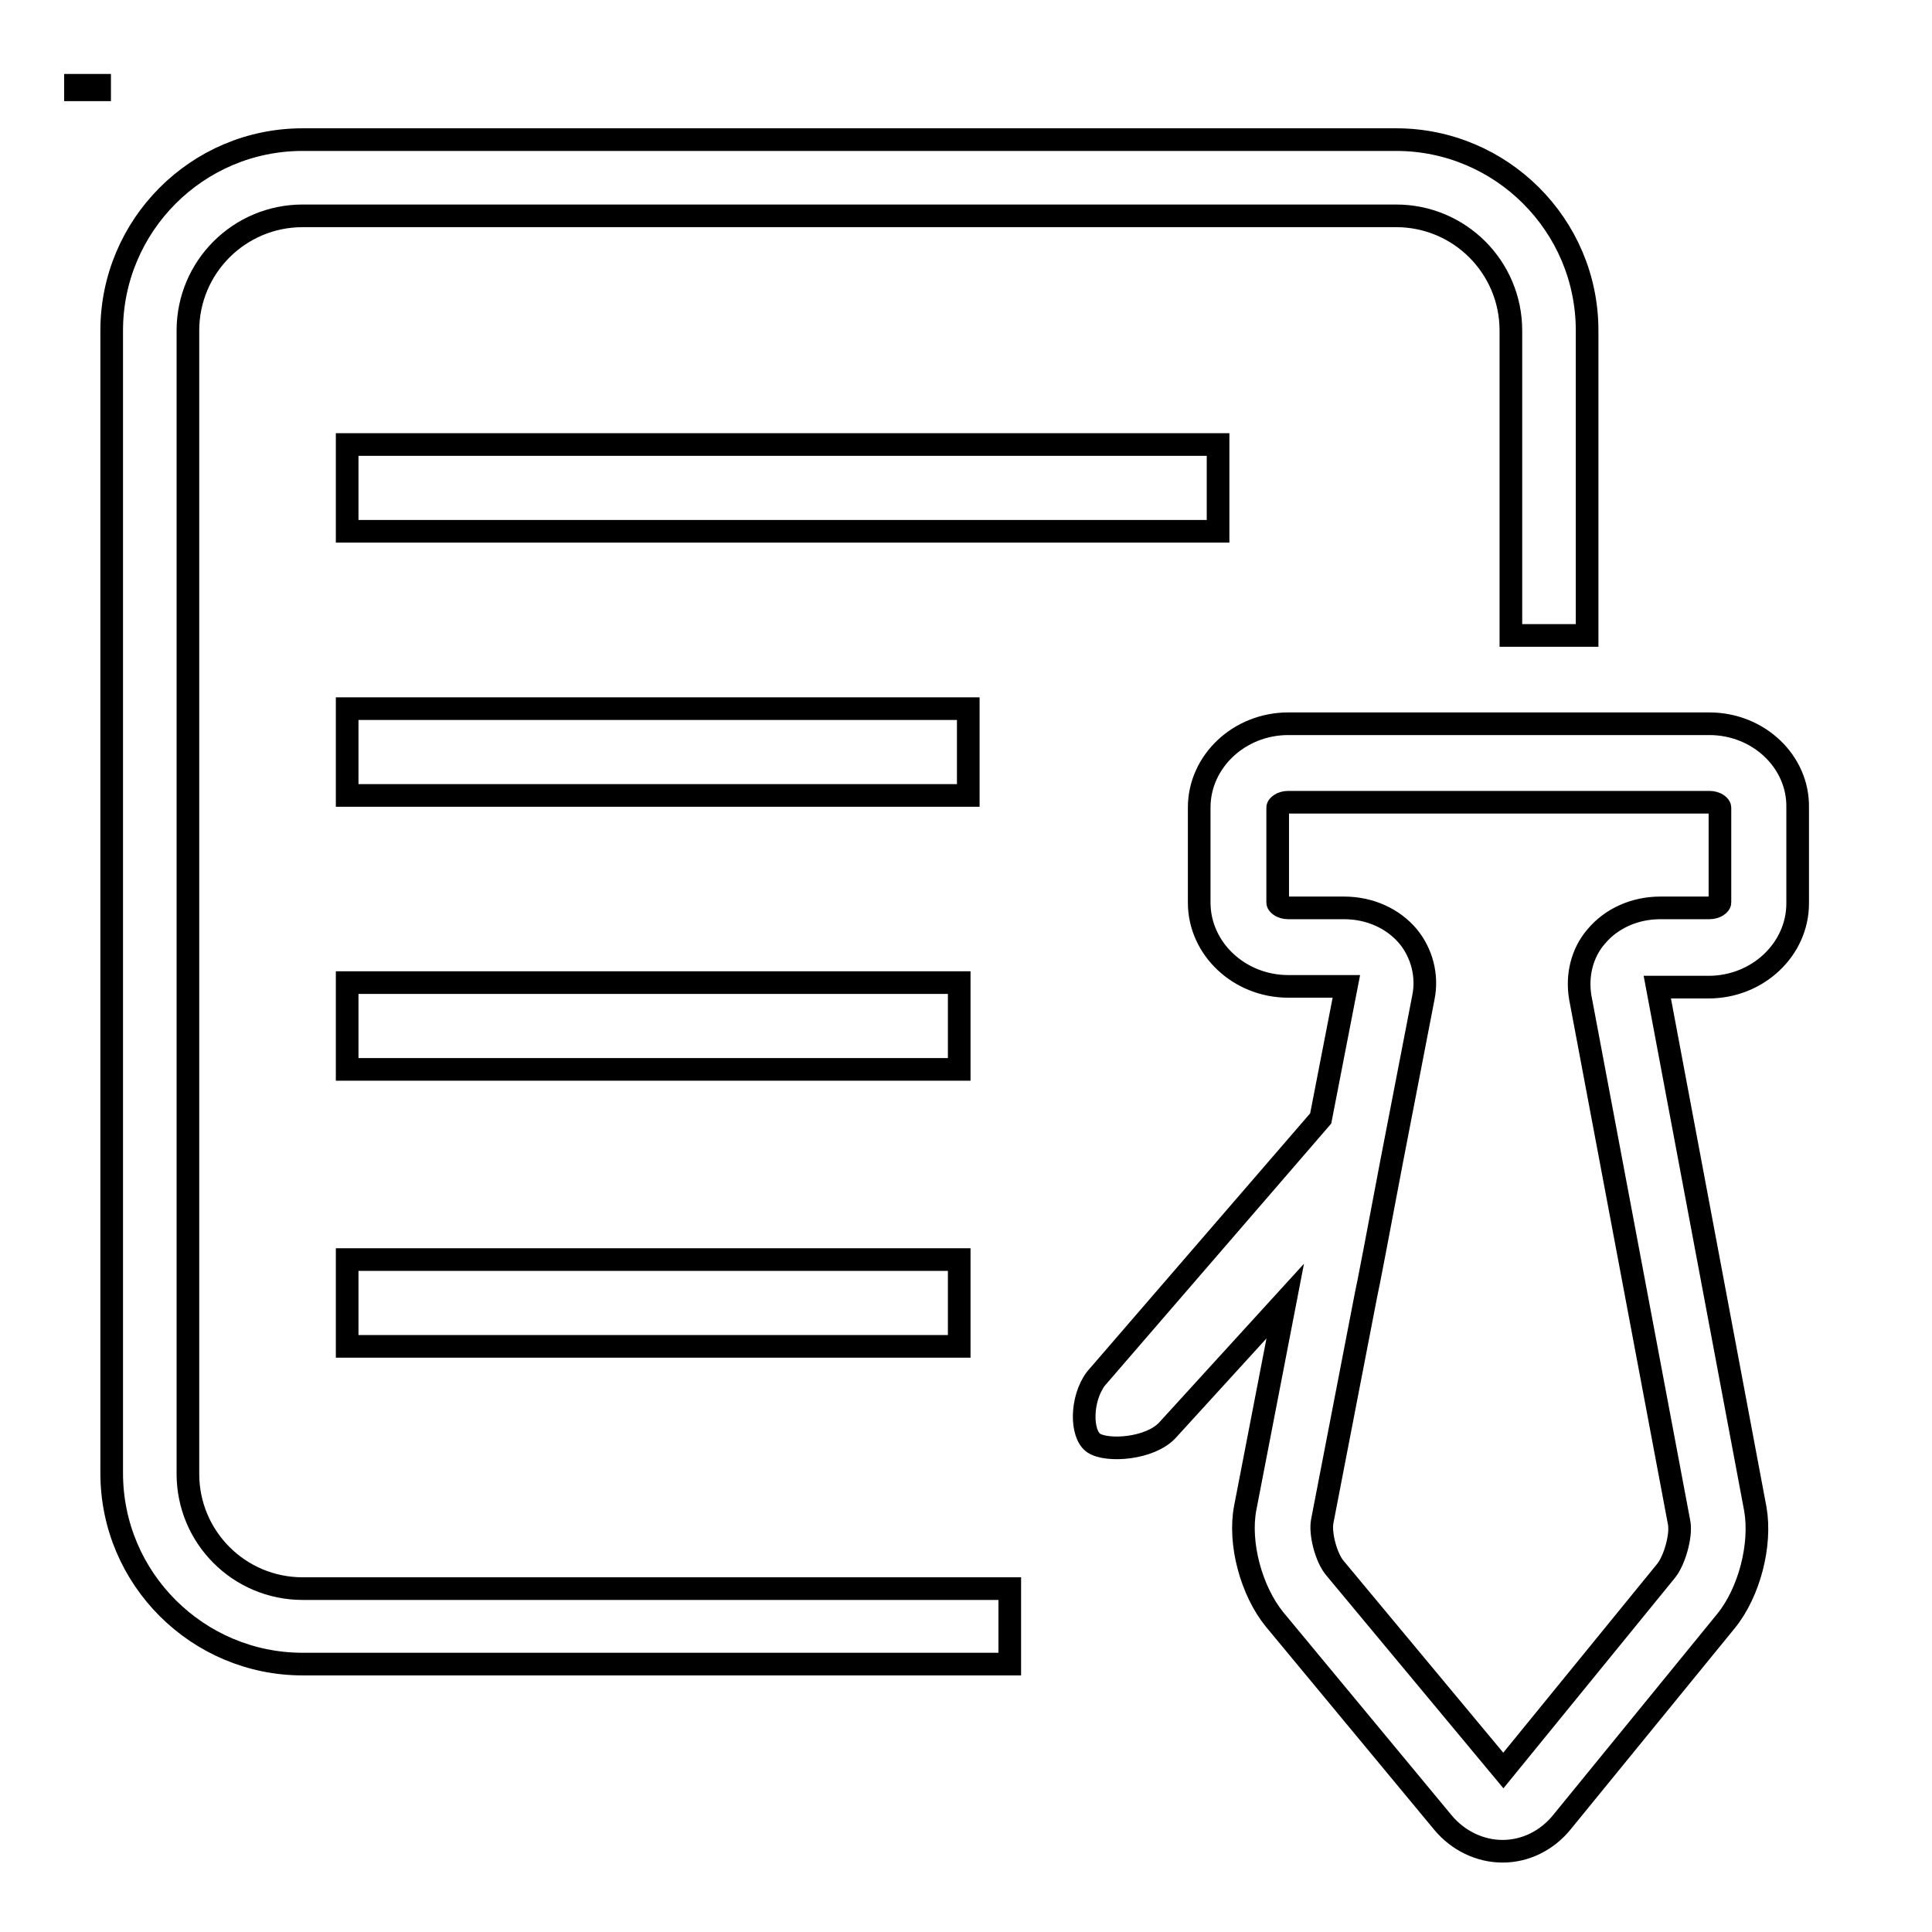
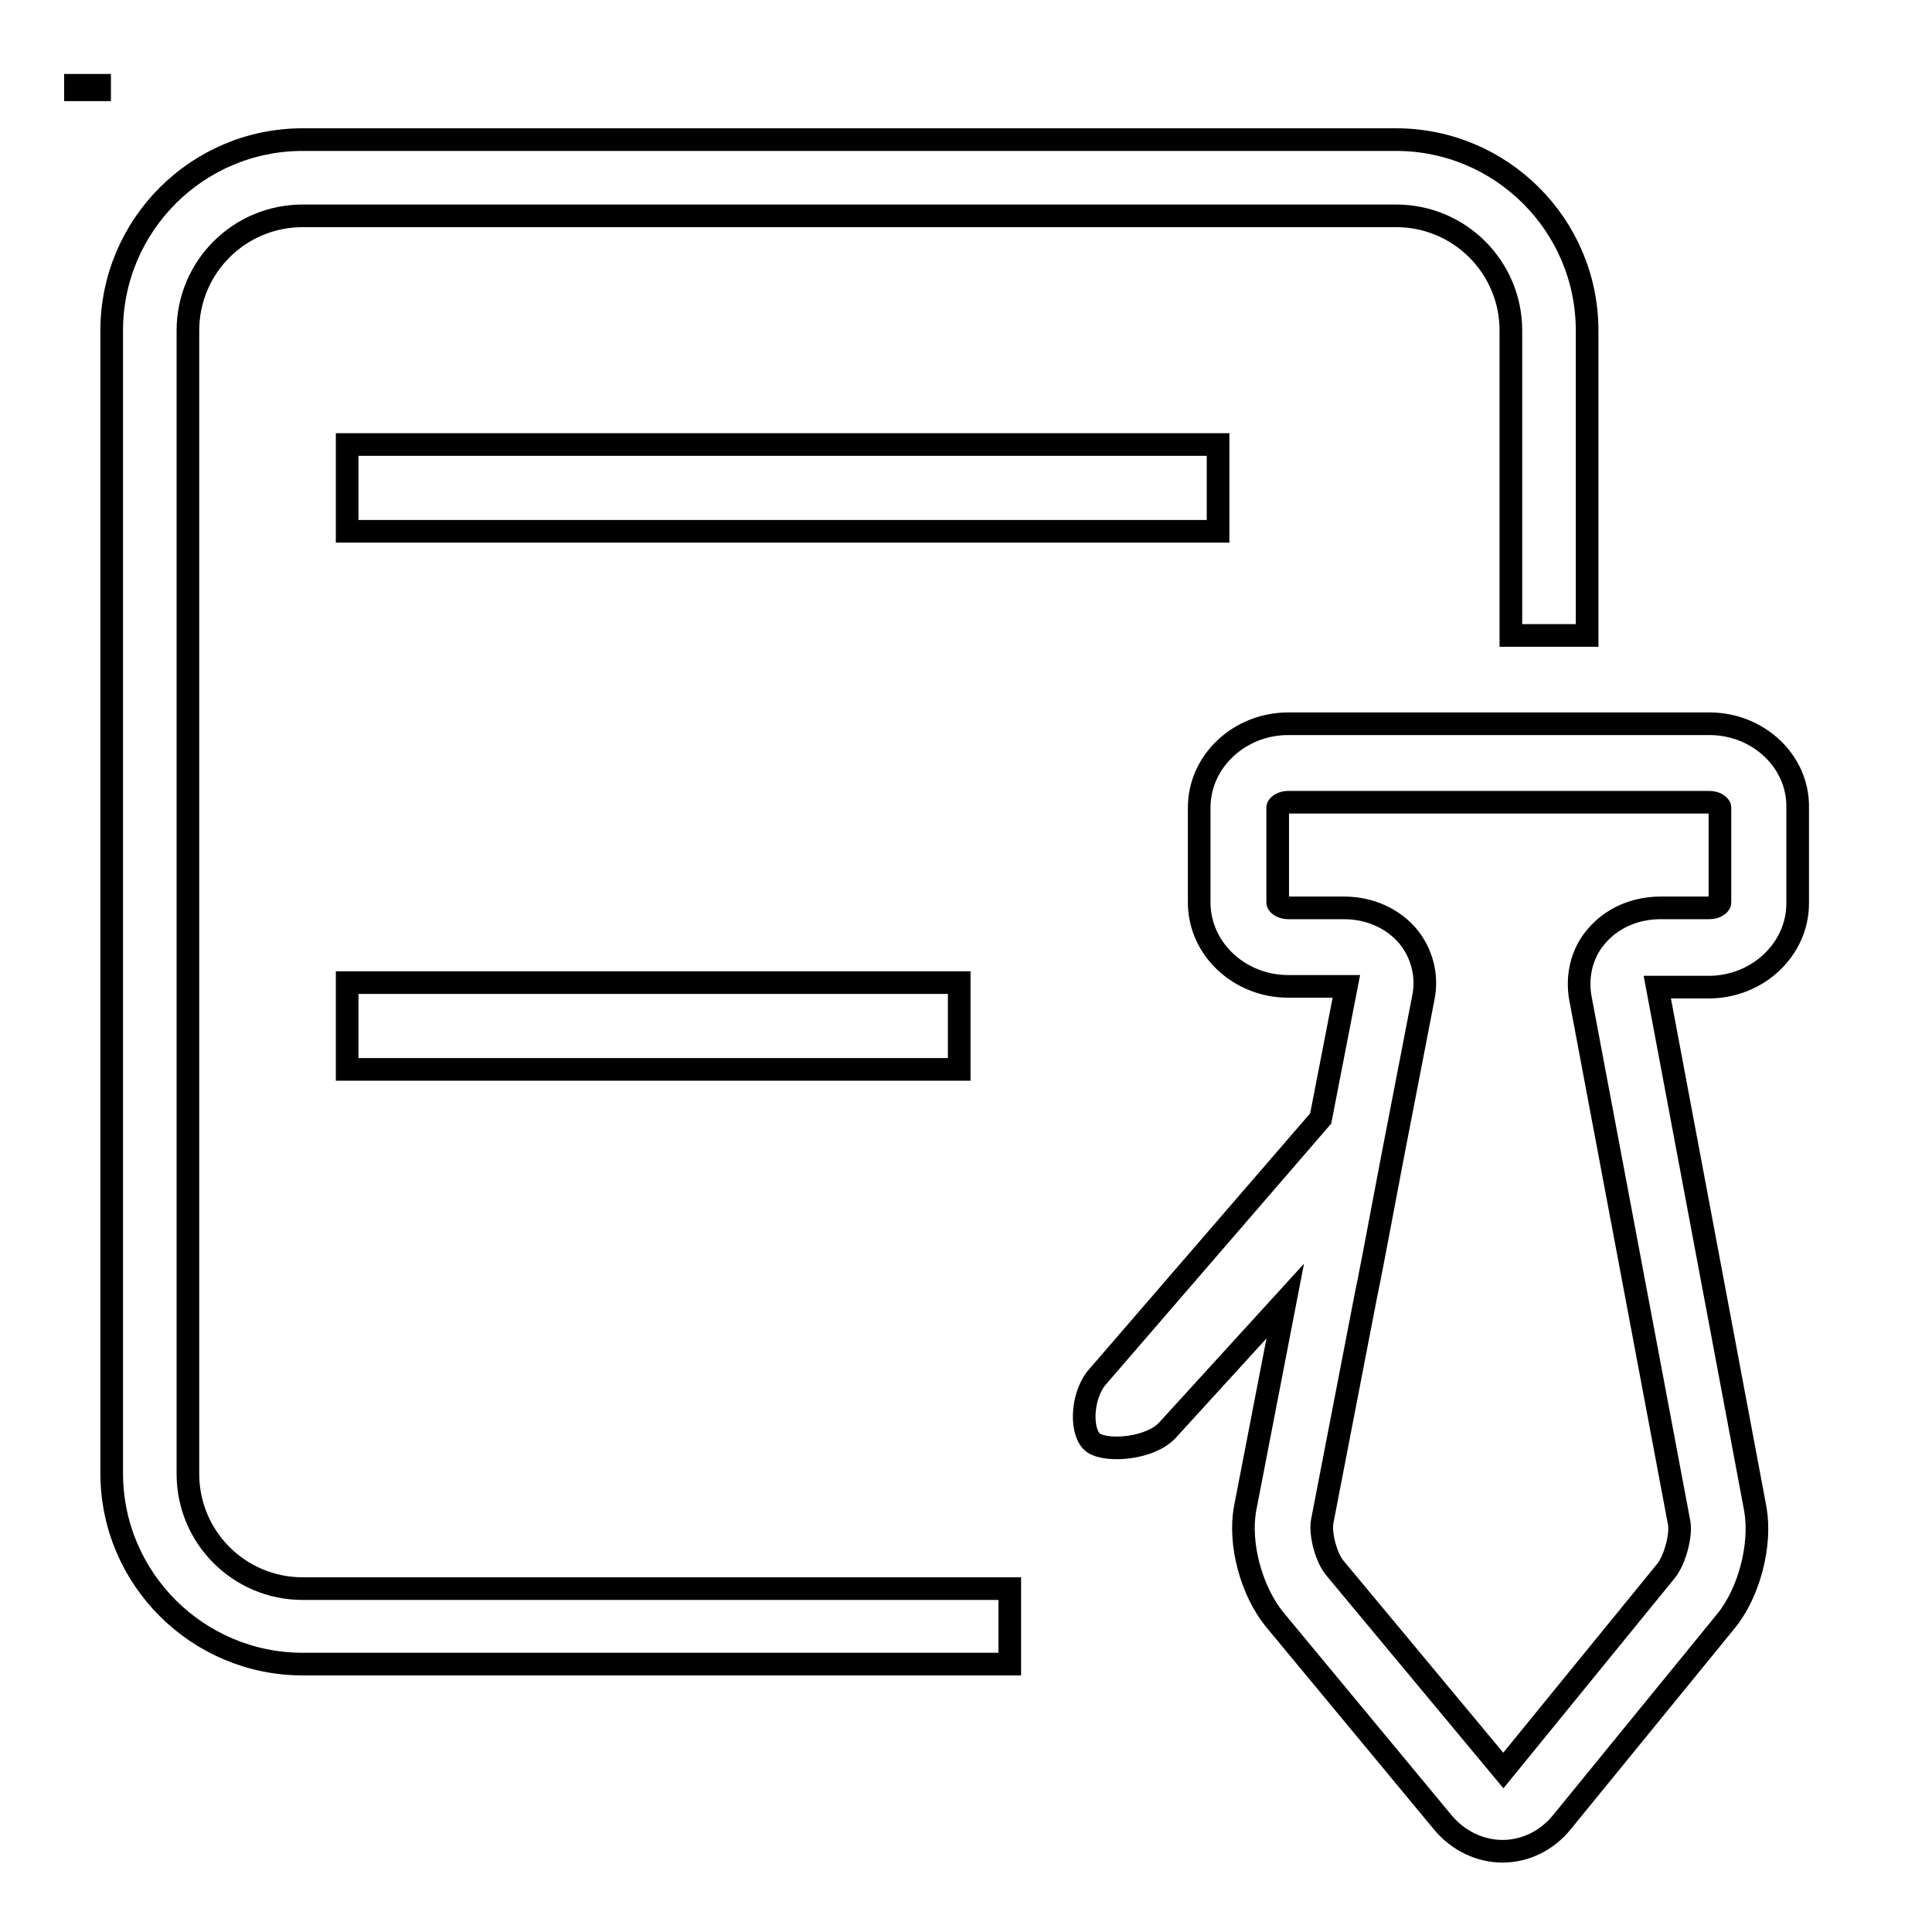
<svg xmlns="http://www.w3.org/2000/svg" version="1.1" x="0px" y="0px" viewBox="0 0 256 256" enable-background="new 0 0 256 256" xml:space="preserve">
  <g>
    <g>
      <path stroke-width="3" fill-opacity="0" stroke="#000000" d="M46,58.9h115.4v11.5H46V58.9L46,58.9z" />
-       <path stroke-width="3" fill-opacity="0" stroke="#000000" d="M46,93.9h82.3v11.5H46V93.9z" />
      <path stroke-width="3" fill-opacity="0" stroke="#000000" d="M46,130.2h81.1v11.5H46V130.2z" />
-       <path stroke-width="3" fill-opacity="0" stroke="#000000" d="M46,166.9h81.1v11.5H46V166.9z" />
      <path stroke-width="3" fill-opacity="0" stroke="#000000" d="M10,11.3h3.2v0.6H10V11.3z" />
      <path stroke-width="3" fill-opacity="0" stroke="#000000" d="M10,11.3" />
      <path stroke-width="3" fill-opacity="0" stroke="#000000" d="M133.8,220.5H40.1c-13.9,0-25.3-11.3-25.3-25.3V43.8c0-13.9,11.3-25.3,25.3-25.3h144.9c13.9,0,25.3,11.3,25.3,25.3v40.4h-10.1V43.8c0-8.4-6.8-15.2-15.2-15.2H40.1c-8.4,0-15.2,6.8-15.2,15.2v151.5c0,8.4,6.8,15.2,15.2,15.2h93.7V220.5z" />
-       <path stroke-width="3" fill-opacity="0" stroke="#000000" d="M246,39.8" />
      <path stroke-width="3" fill-opacity="0" stroke="#000000" d="M226.5,95.9h-55.8c-6.5,0-11.8,5-11.8,11.1v12.6c0,6.1,5.3,11.1,11.8,11.1h7.4c0.1,0,0.2,0,0.3,0l-3.4,17.5l-29.8,34.5c-2,2.7-2,7.3-0.3,8.5c1.8,1.2,7.5,0.8,9.8-1.7l15.6-17.1l-5.3,27.4c-0.9,4.7,0.8,11,3.9,14.8l22.3,26.9c2,2.4,4.9,3.8,7.9,3.8l0,0c3,0,5.9-1.4,7.9-3.9l21.7-26.6c3.1-3.8,4.7-10.1,3.9-14.8l-13-69.2c0.1,0,0.2,0,0.3,0h6.5c6.5,0,11.8-5,11.8-11.1V107C238.3,100.9,233,95.9,226.5,95.9z M227.9,119.6c0,0.2-0.5,0.7-1.4,0.7h-6.5c-3.4,0-6.5,1.4-8.5,3.8c-1.9,2.2-2.6,5.2-2.1,8.1l13.1,69.6c0.3,1.7-0.6,4.9-1.7,6.3l-21.6,26.5l-22.3-26.8c-1.2-1.4-2-4.6-1.7-6.2l5.8-30c0.2-0.8,1.8-9.2,3.4-17.7l4.2-21.7c0.6-2.9-0.2-5.9-2-8.1c-2-2.4-5.1-3.8-8.5-3.8h-7.4c-0.9,0-1.4-0.5-1.4-0.7V107c0-0.2,0.5-0.7,1.4-0.7h55.8c0.9,0,1.4,0.5,1.4,0.7V119.6L227.9,119.6z" />
      <path stroke-width="3" fill-opacity="0" stroke="#000000" d="M233.1,107" />
      <path stroke-width="3" fill-opacity="0" stroke="#000000" d="M20.1,10.8" />
      <path stroke-width="3" fill-opacity="0" stroke="#000000" d="M203.8,148.4" />
    </g>
  </g>
</svg>